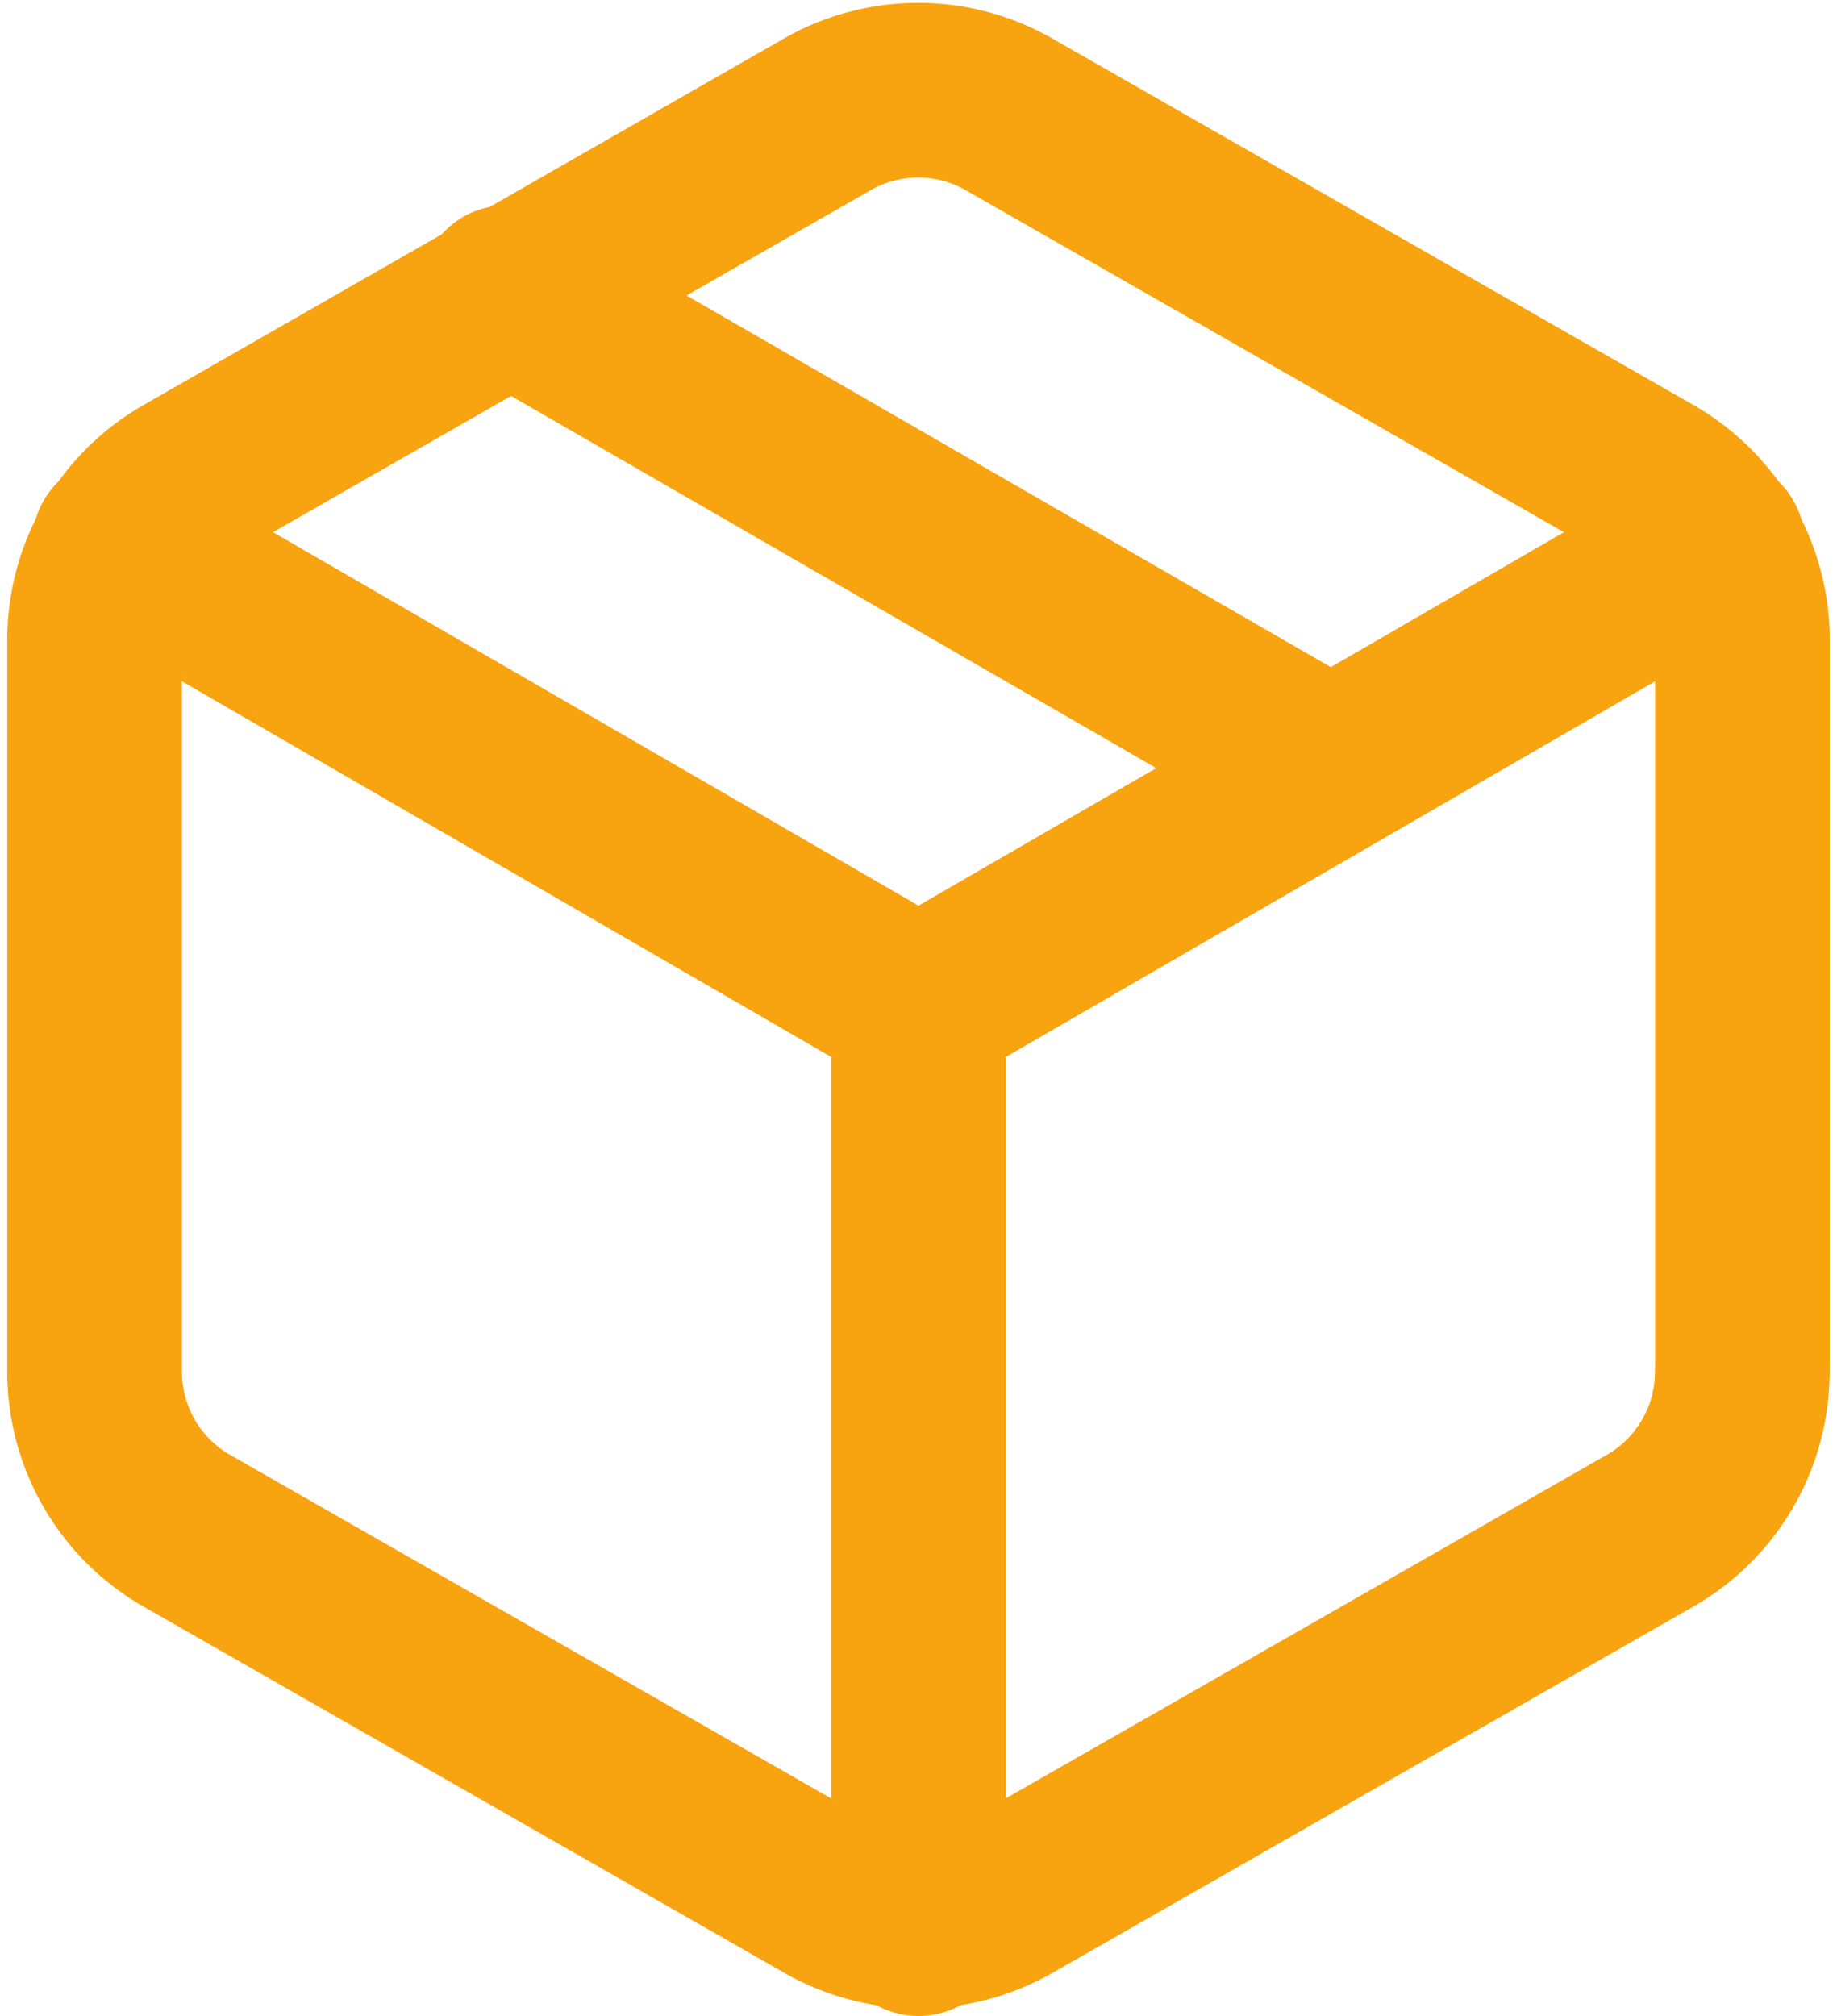
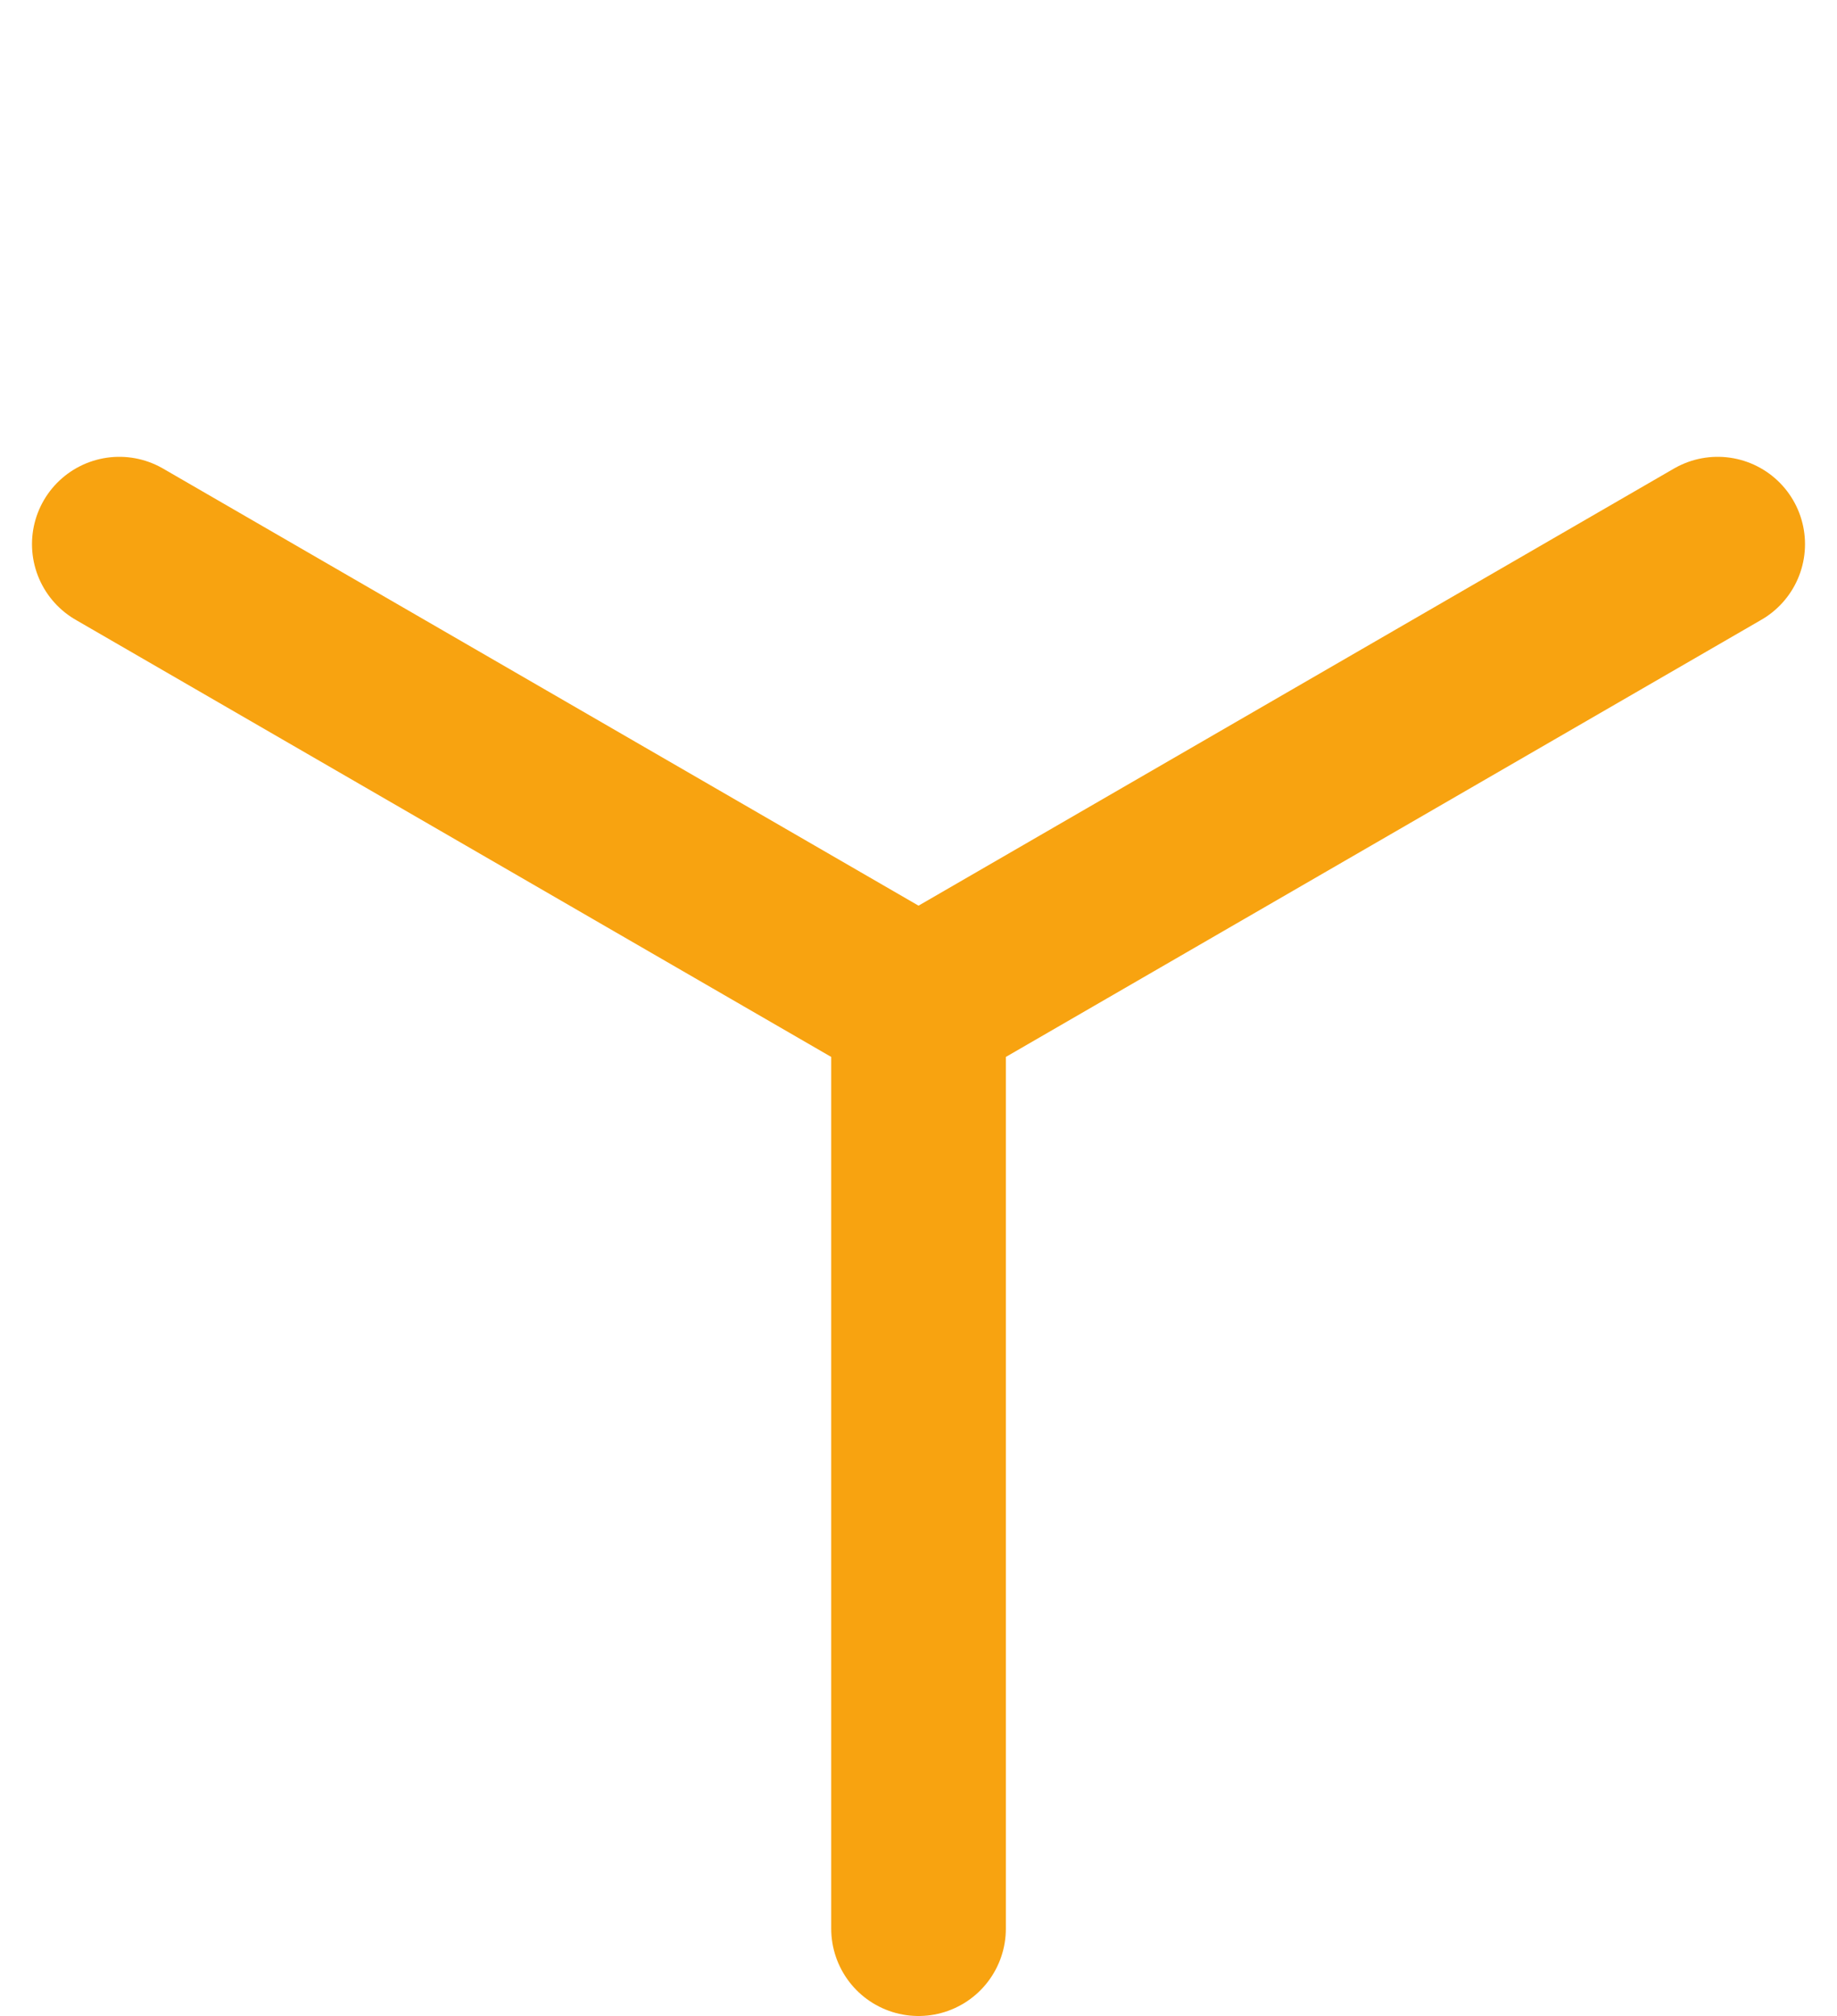
<svg xmlns="http://www.w3.org/2000/svg" width="26.297" height="28.853" viewBox="0 0 26.297 28.853">
  <g transform="translate(-3.146 -1.712)">
-     <path d="M22.192,12.7,10.4,5.9M28.089,21.347V10.863A2.621,2.621,0,0,0,26.778,8.6L17.6,3.354a2.621,2.621,0,0,0-2.621,0L5.81,8.6A2.621,2.621,0,0,0,4.5,10.863V21.347a2.621,2.621,0,0,0,1.31,2.267l9.173,5.242a2.621,2.621,0,0,0,2.621,0l9.173-5.242a2.621,2.621,0,0,0,1.31-2.267Z" fill="none" stroke="#f8a310" stroke-linecap="round" stroke-linejoin="round" stroke-width="2.5" />
    <path d="M4.905,10.44l11.441,6.618L27.786,10.44M16.346,30.255V17.045" transform="translate(-0.051 -0.94)" fill="none" stroke="#f8a310" stroke-linecap="round" stroke-linejoin="round" stroke-width="2.5" />
  </g>
</svg>